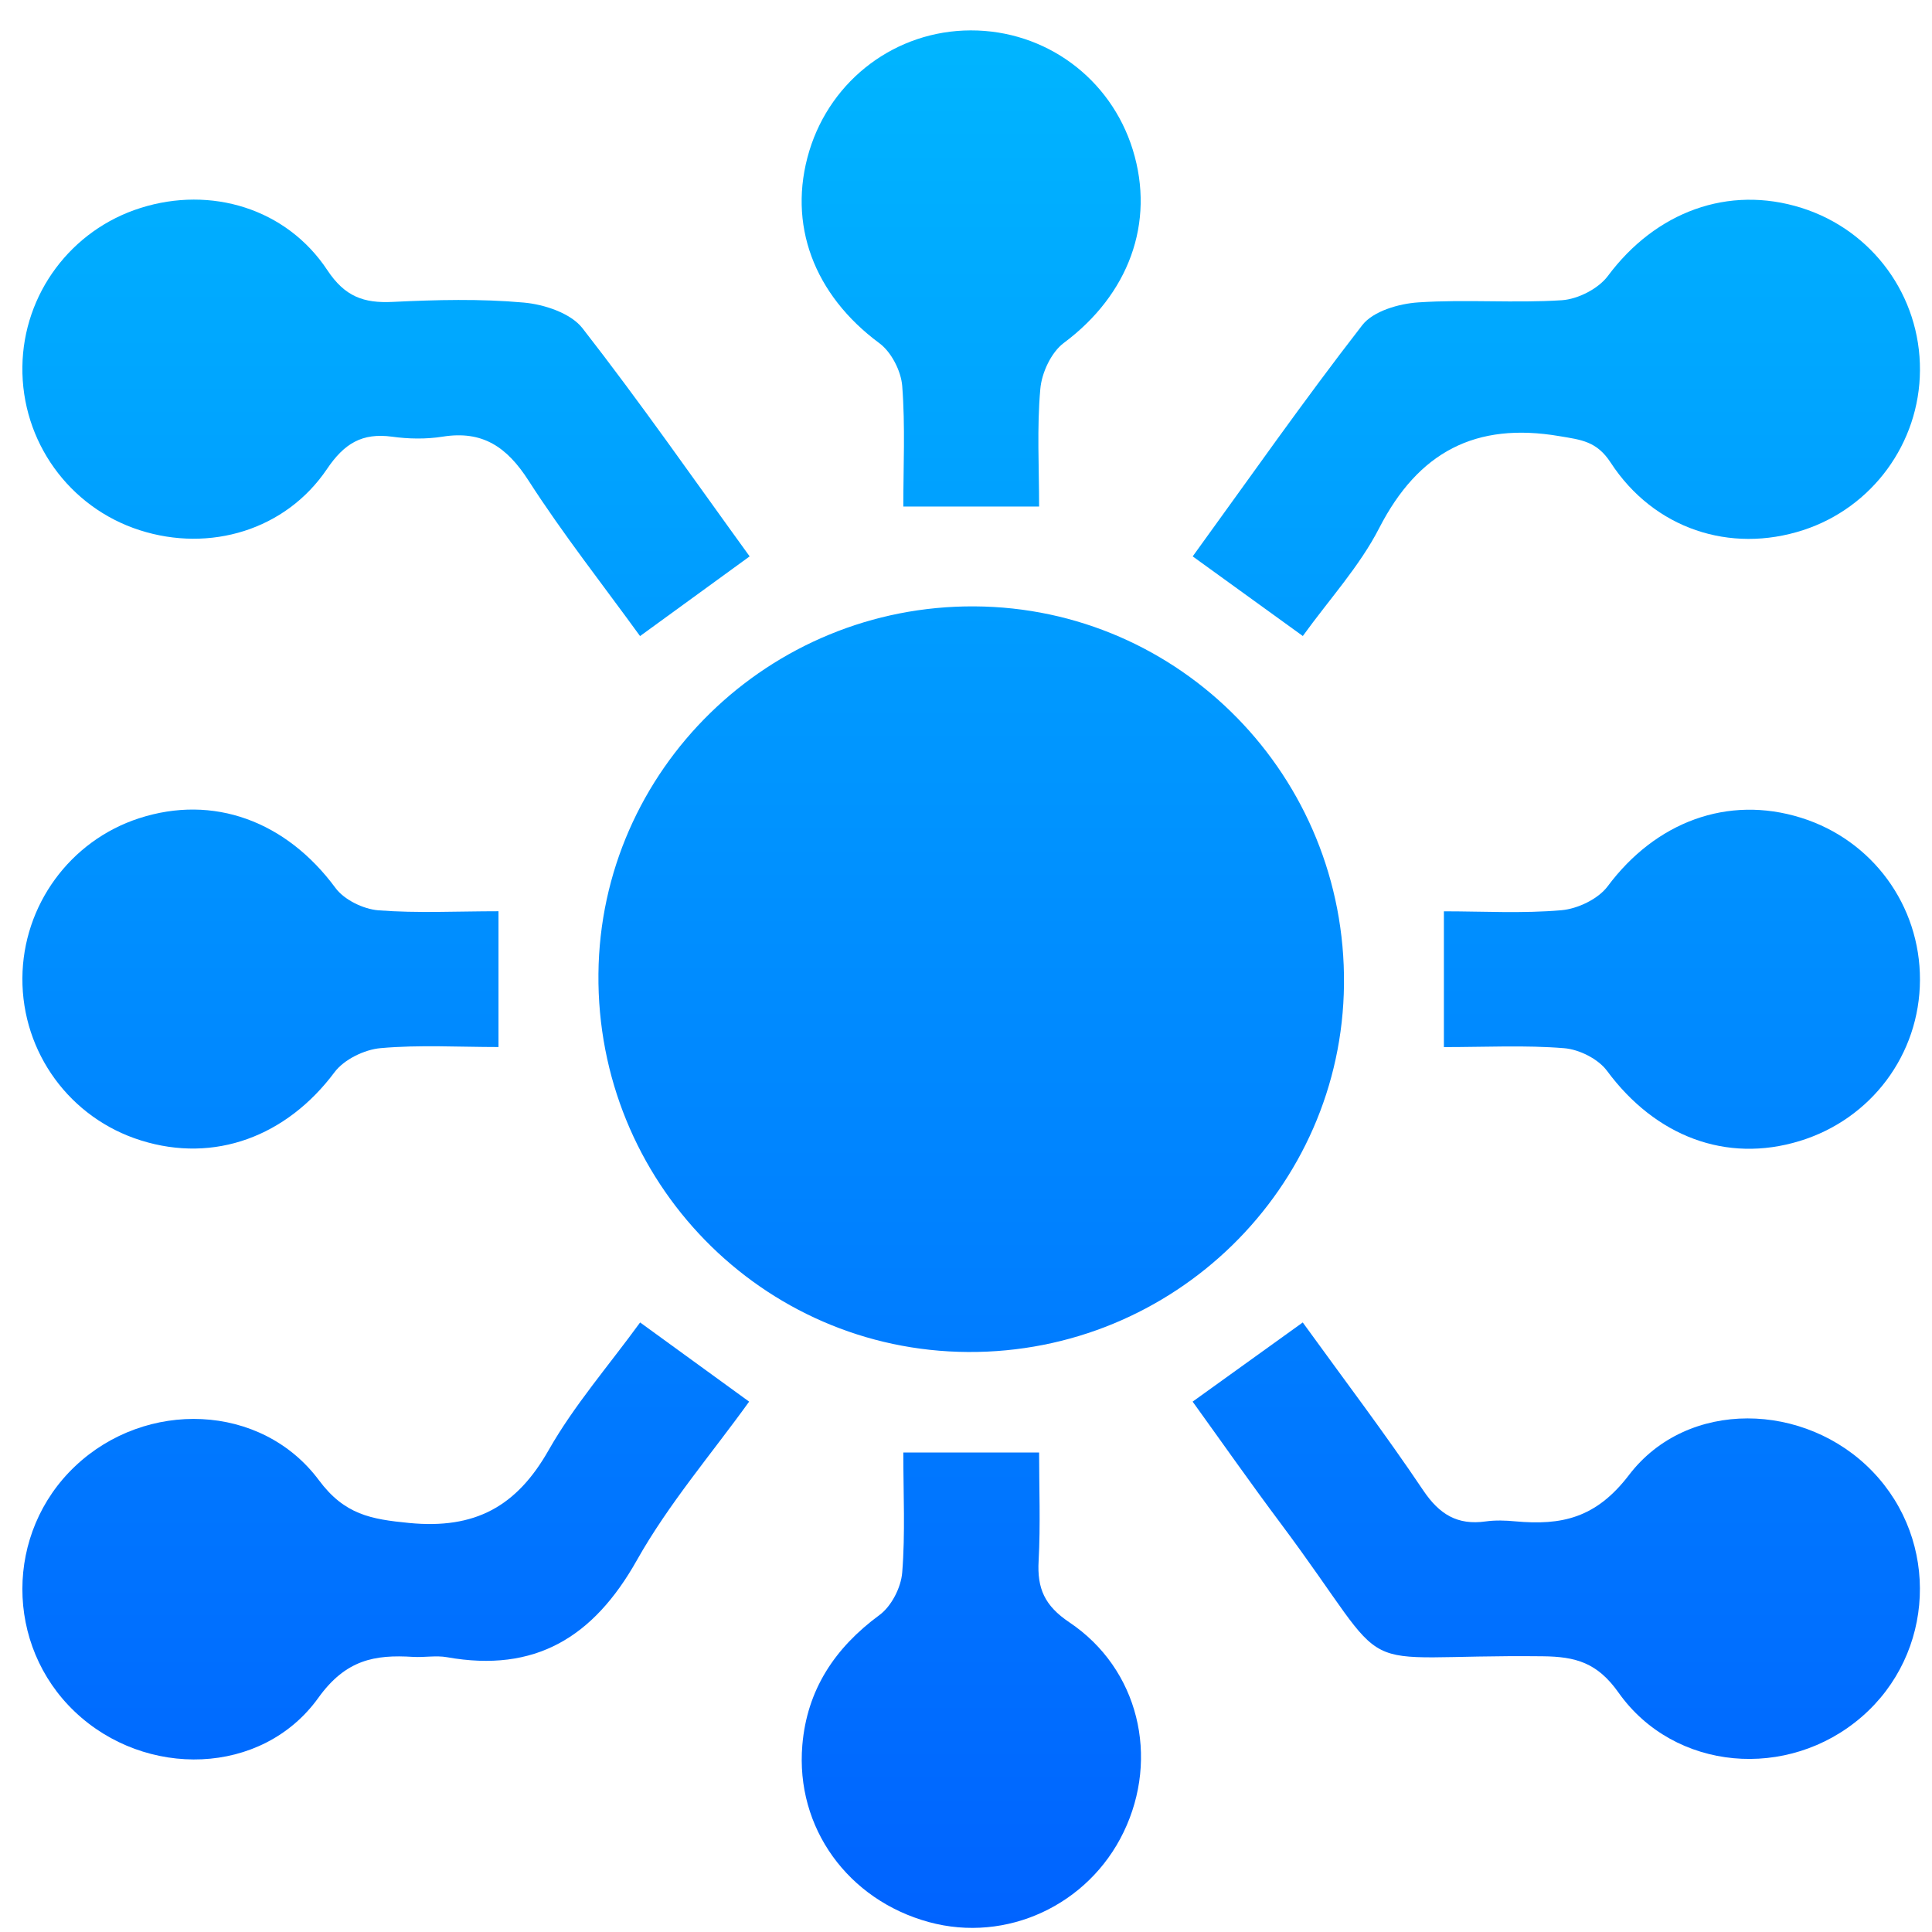
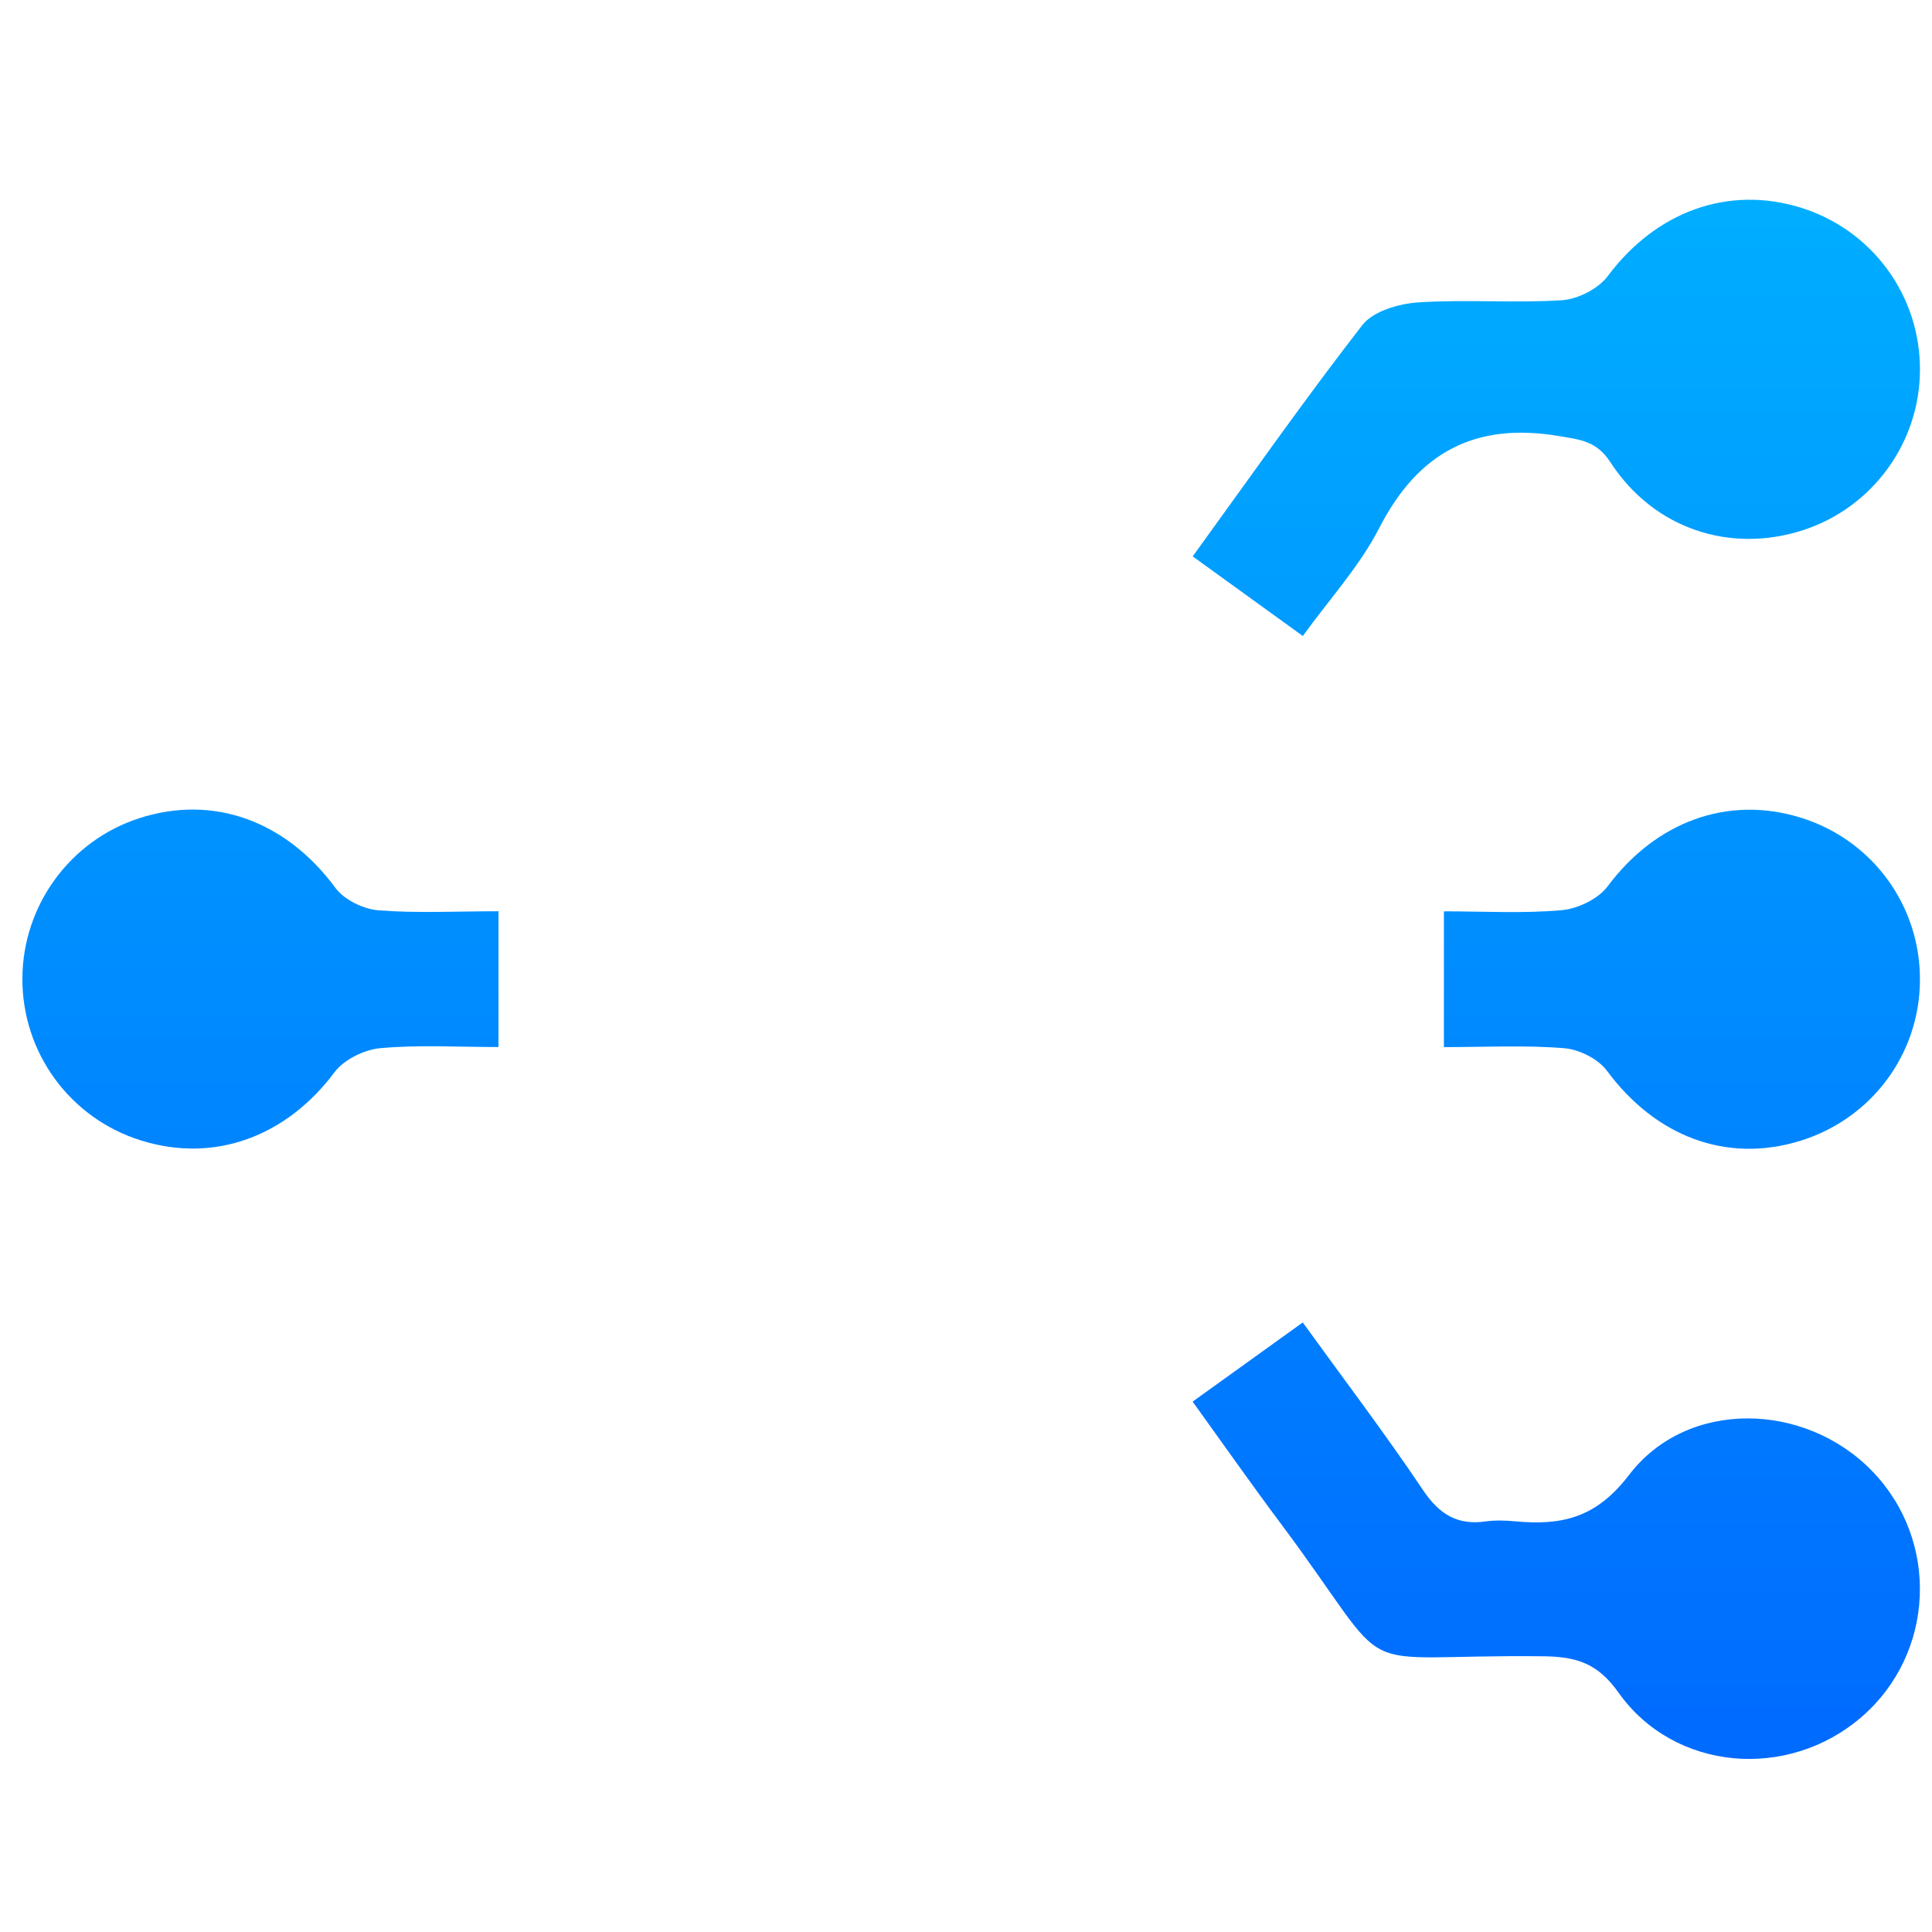
<svg xmlns="http://www.w3.org/2000/svg" width="56" height="56" viewBox="0 0 56 56" fill="none">
-   <path d="M28.057 39.188C22.085 39.154 17.287 34.243 17.346 28.225C17.402 22.315 22.289 17.541 28.246 17.576C34.22 17.61 39.018 22.521 38.956 28.537C38.898 34.452 34.014 39.223 28.057 39.188Z" fill="url(#paint0_linear_1525_199)" />
-   <path d="M21.729 16.127C20.668 16.898 19.686 17.612 18.552 18.437C17.476 16.952 16.322 15.488 15.318 13.927C14.694 12.957 13.989 12.471 12.828 12.657C12.349 12.733 11.841 12.724 11.36 12.657C10.498 12.542 9.98 12.851 9.479 13.593C8.283 15.366 6.08 16.021 4.05 15.368C1.999 14.71 0.619 12.787 0.649 10.627C0.676 8.52 2.058 6.663 4.074 6.028C6.115 5.382 8.305 6.042 9.489 7.832C9.997 8.598 10.542 8.792 11.382 8.751C12.646 8.689 13.923 8.657 15.18 8.77C15.774 8.822 16.543 9.077 16.882 9.512C18.561 11.665 20.123 13.912 21.729 16.127Z" fill="url(#paint1_linear_1525_199)" />
-   <path d="M18.554 38.332C19.669 39.142 20.627 39.837 21.714 40.627C20.634 42.13 19.379 43.589 18.456 45.231C17.199 47.463 15.504 48.49 12.956 48.035C12.639 47.979 12.303 48.045 11.976 48.026C10.856 47.955 10.021 48.107 9.226 49.214C7.595 51.483 4.214 51.557 2.171 49.617C0.138 47.687 0.141 44.423 2.181 42.496C4.227 40.561 7.573 40.662 9.245 42.906C9.989 43.905 10.753 44.036 11.858 44.144C13.766 44.33 14.974 43.672 15.905 42.029C16.644 40.73 17.646 39.581 18.554 38.332Z" fill="url(#paint2_linear_1525_199)" />
  <path d="M37.763 18.435C36.629 17.615 35.642 16.9 34.571 16.127C36.199 13.883 37.79 11.609 39.489 9.421C39.804 9.018 40.545 8.802 41.11 8.765C42.495 8.672 43.892 8.792 45.274 8.702C45.739 8.67 46.328 8.37 46.605 7.999C47.99 6.14 50.092 5.357 52.216 6.025C54.276 6.673 55.666 8.579 55.651 10.737C55.639 12.844 54.269 14.715 52.265 15.366C50.151 16.053 47.939 15.331 46.686 13.409C46.284 12.79 45.834 12.748 45.208 12.643C42.767 12.225 41.11 13.104 39.978 15.304C39.411 16.412 38.537 17.362 37.763 18.435Z" fill="url(#paint3_linear_1525_199)" />
  <path d="M34.569 40.627C35.681 39.827 36.668 39.117 37.761 38.332C38.937 39.959 40.142 41.546 41.252 43.198C41.721 43.896 42.244 44.215 43.065 44.099C43.344 44.06 43.639 44.07 43.922 44.097C45.255 44.217 46.254 44.014 47.217 42.754C48.908 40.537 52.331 40.63 54.276 42.651C56.226 44.674 56.081 47.93 53.962 49.764C51.831 51.611 48.533 51.348 46.912 49.059C46.301 48.195 45.675 48.018 44.717 48.008C38.841 47.942 40.631 48.856 37.108 44.139C36.253 42.997 35.435 41.828 34.569 40.627Z" fill="url(#paint4_linear_1525_199)" />
-   <path d="M30.119 14.683C28.769 14.683 27.551 14.683 26.183 14.683C26.183 13.529 26.242 12.353 26.151 11.186C26.117 10.754 25.837 10.207 25.493 9.951C23.595 8.549 22.812 6.499 23.46 4.368C24.094 2.293 25.977 0.886 28.135 0.881C30.301 0.876 32.189 2.263 32.833 4.336C33.493 6.465 32.707 8.544 30.839 9.937C30.471 10.209 30.193 10.806 30.154 11.277C30.053 12.402 30.119 13.541 30.119 14.683Z" fill="url(#paint5_linear_1525_199)" />
  <path d="M14.449 26.413C14.449 27.793 14.449 29.008 14.449 30.349C13.297 30.349 12.158 30.28 11.031 30.381C10.562 30.422 9.972 30.71 9.697 31.078C8.305 32.942 6.218 33.723 4.089 33.057C2.029 32.416 0.637 30.511 0.649 28.353C0.661 26.246 2.026 24.37 4.028 23.719C6.186 23.017 8.295 23.8 9.724 25.738C9.977 26.081 10.53 26.351 10.967 26.386C12.099 26.474 13.243 26.413 14.449 26.413Z" fill="url(#paint6_linear_1525_199)" />
  <path d="M41.852 30.351C41.852 28.979 41.852 27.761 41.852 26.415C42.996 26.415 44.138 26.482 45.262 26.383C45.731 26.341 46.323 26.059 46.598 25.691C47.988 23.825 50.075 23.039 52.201 23.702C54.269 24.345 55.659 26.243 55.651 28.404C55.644 30.562 54.239 32.441 52.16 33.074C50.031 33.723 47.983 32.937 46.578 31.036C46.323 30.693 45.775 30.418 45.341 30.383C44.209 30.29 43.065 30.351 41.852 30.351Z" fill="url(#paint7_linear_1525_199)" />
-   <path d="M30.119 42.101C30.119 43.139 30.161 44.193 30.105 45.241C30.06 46.039 30.274 46.54 30.996 47.024C33.009 48.374 33.614 50.943 32.567 53.108C31.544 55.225 29.172 56.323 26.93 55.714C24.58 55.075 23.055 52.978 23.256 50.584C23.391 48.981 24.194 47.768 25.491 46.813C25.837 46.56 26.117 46.015 26.151 45.58C26.242 44.448 26.183 43.304 26.183 42.101C27.499 42.101 28.742 42.101 30.119 42.101Z" fill="url(#paint8_linear_1525_199)" />
  <defs>
    <linearGradient id="paint0_linear_1525_199" x1="28.15" y1="0.881" x2="28.15" y2="55.881" gradientUnits="userSpaceOnUse">
      <stop stop-color="#00B5FF" />
      <stop offset="1" stop-color="#0063FF" />
    </linearGradient>
    <linearGradient id="paint1_linear_1525_199" x1="28.15" y1="0.881" x2="28.15" y2="55.881" gradientUnits="userSpaceOnUse">
      <stop stop-color="#00B5FF" />
      <stop offset="1" stop-color="#0063FF" />
    </linearGradient>
    <linearGradient id="paint2_linear_1525_199" x1="28.15" y1="0.881" x2="28.15" y2="55.881" gradientUnits="userSpaceOnUse">
      <stop stop-color="#00B5FF" />
      <stop offset="1" stop-color="#0063FF" />
    </linearGradient>
    <linearGradient id="paint3_linear_1525_199" x1="28.15" y1="0.881" x2="28.15" y2="55.881" gradientUnits="userSpaceOnUse">
      <stop stop-color="#00B5FF" />
      <stop offset="1" stop-color="#0063FF" />
    </linearGradient>
    <linearGradient id="paint4_linear_1525_199" x1="28.15" y1="0.881" x2="28.15" y2="55.881" gradientUnits="userSpaceOnUse">
      <stop stop-color="#00B5FF" />
      <stop offset="1" stop-color="#0063FF" />
    </linearGradient>
    <linearGradient id="paint5_linear_1525_199" x1="28.15" y1="0.881" x2="28.15" y2="55.881" gradientUnits="userSpaceOnUse">
      <stop stop-color="#00B5FF" />
      <stop offset="1" stop-color="#0063FF" />
    </linearGradient>
    <linearGradient id="paint6_linear_1525_199" x1="28.15" y1="0.881" x2="28.15" y2="55.881" gradientUnits="userSpaceOnUse">
      <stop stop-color="#00B5FF" />
      <stop offset="1" stop-color="#0063FF" />
    </linearGradient>
    <linearGradient id="paint7_linear_1525_199" x1="28.15" y1="0.881" x2="28.15" y2="55.881" gradientUnits="userSpaceOnUse">
      <stop stop-color="#00B5FF" />
      <stop offset="1" stop-color="#0063FF" />
    </linearGradient>
    <linearGradient id="paint8_linear_1525_199" x1="28.15" y1="0.881" x2="28.15" y2="55.881" gradientUnits="userSpaceOnUse">
      <stop stop-color="#00B5FF" />
      <stop offset="1" stop-color="#0063FF" />
    </linearGradient>
  </defs>
</svg>